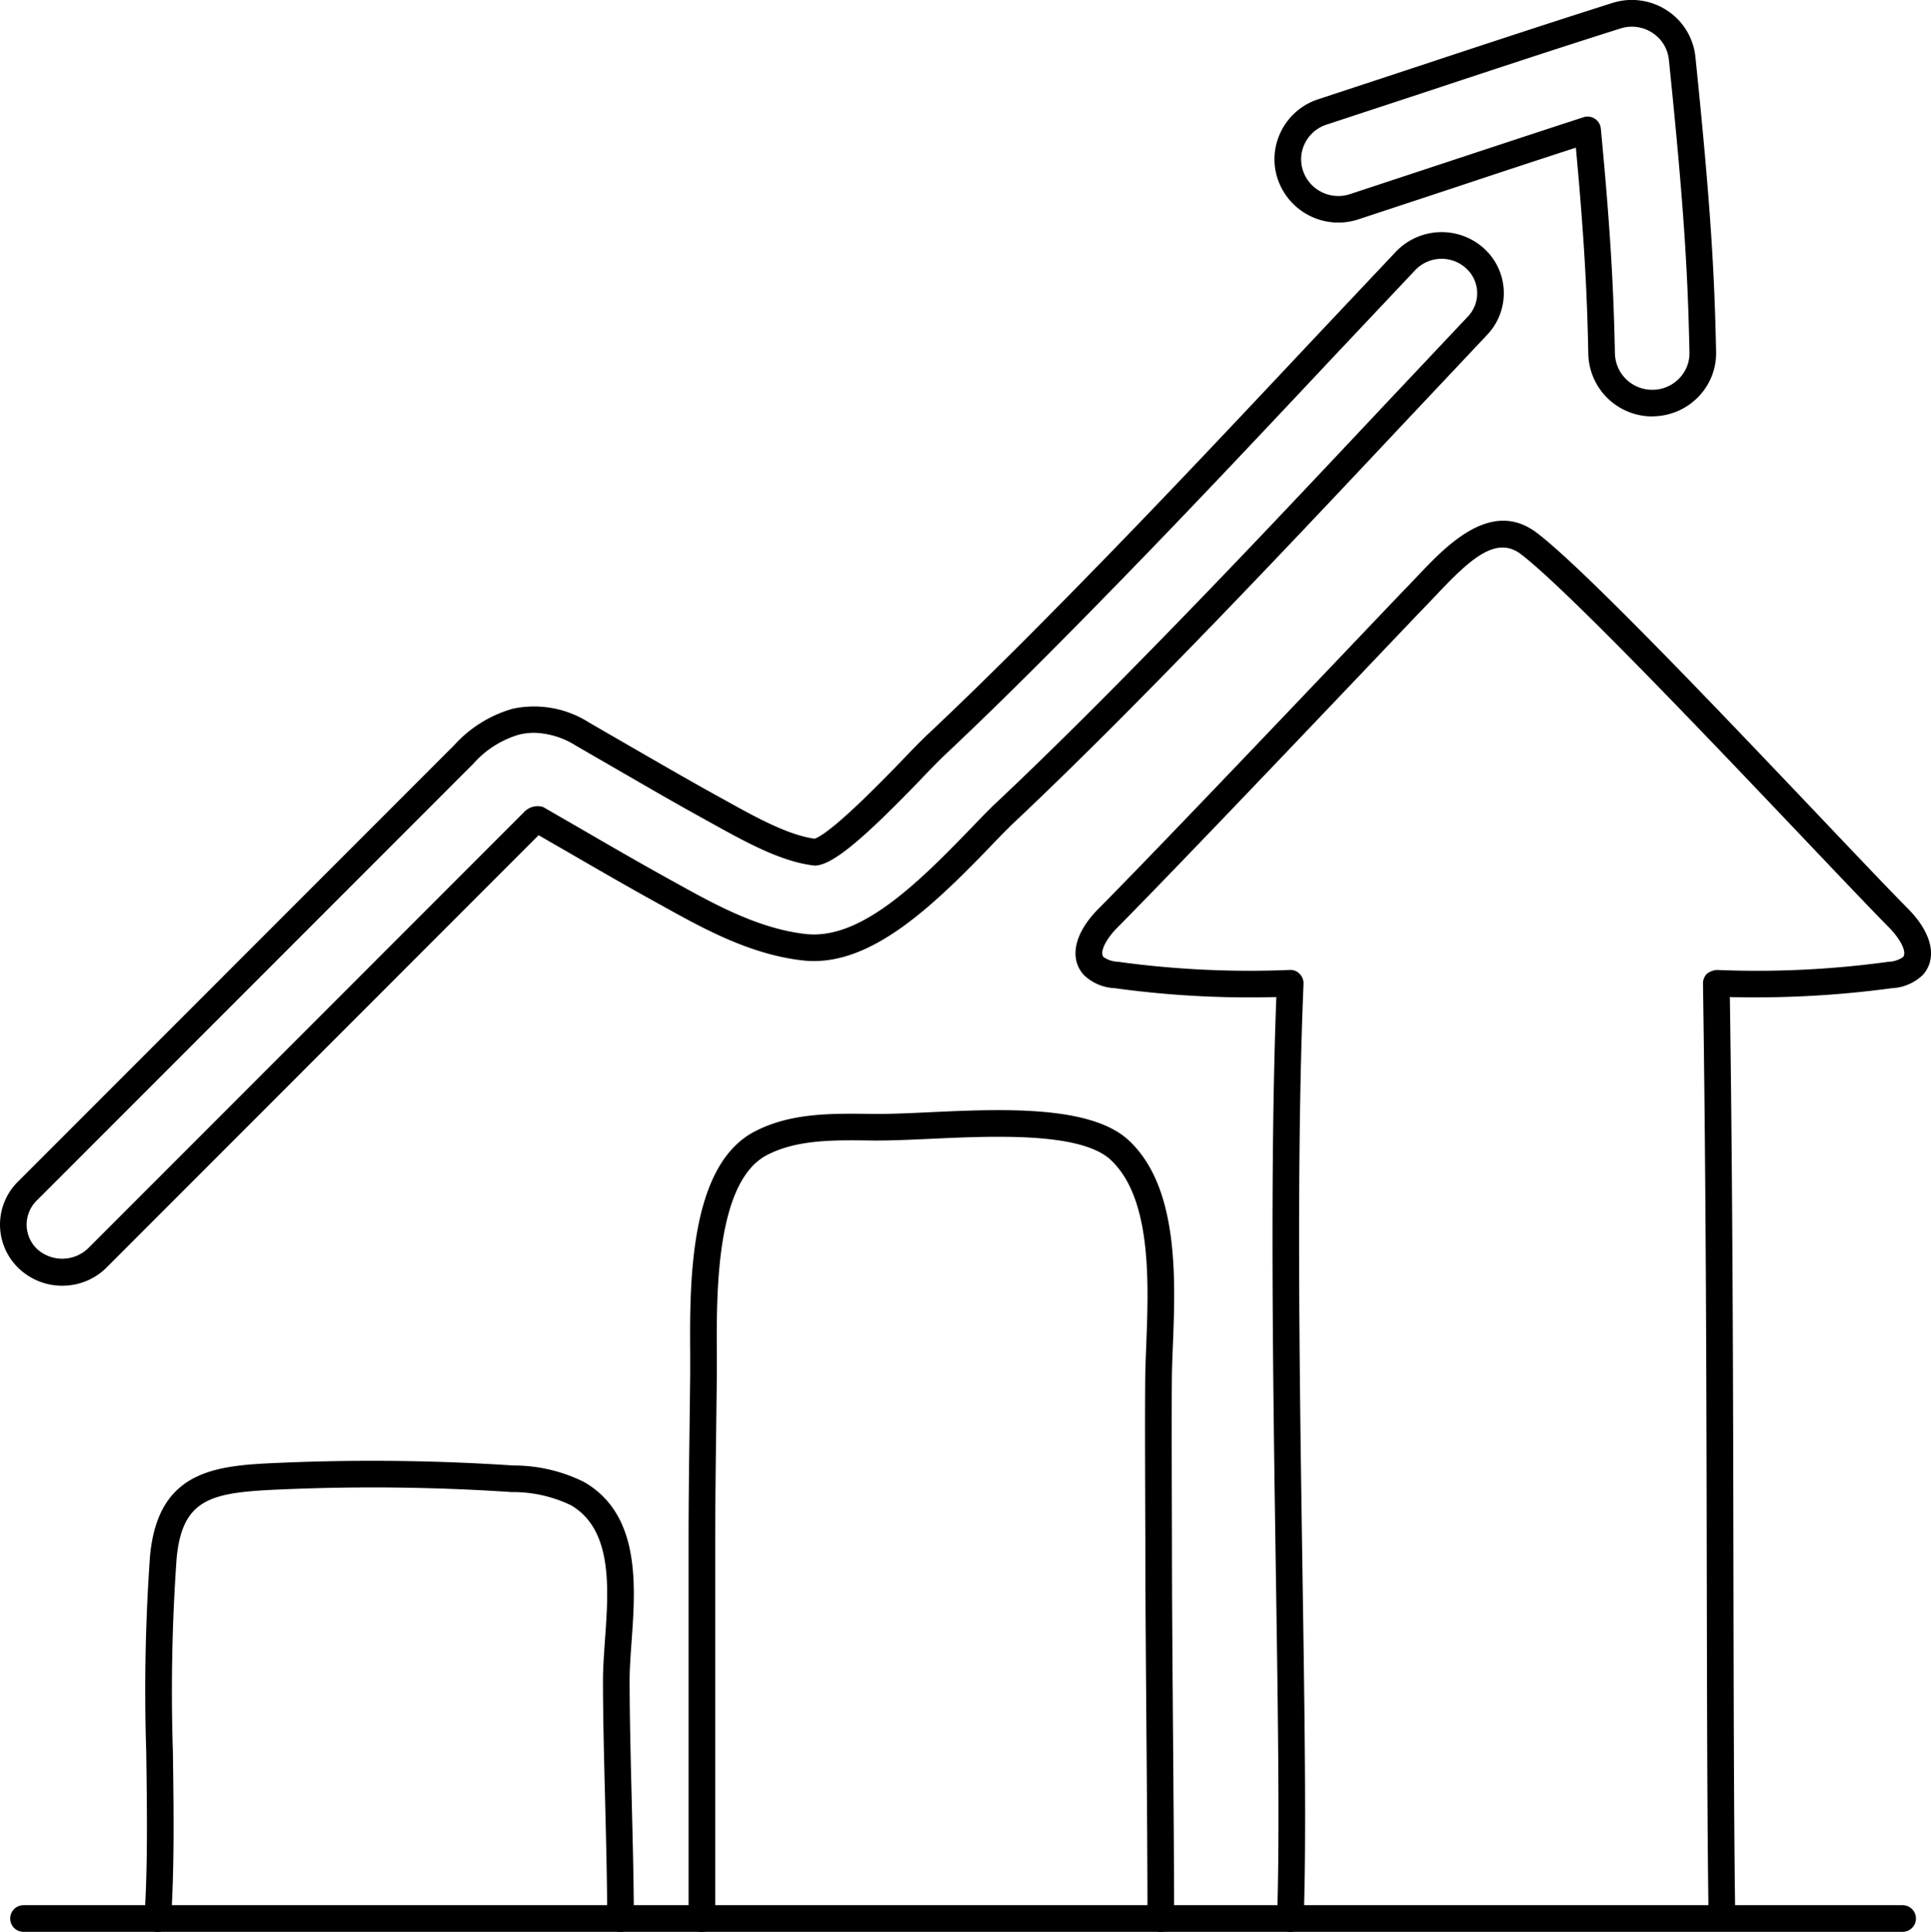
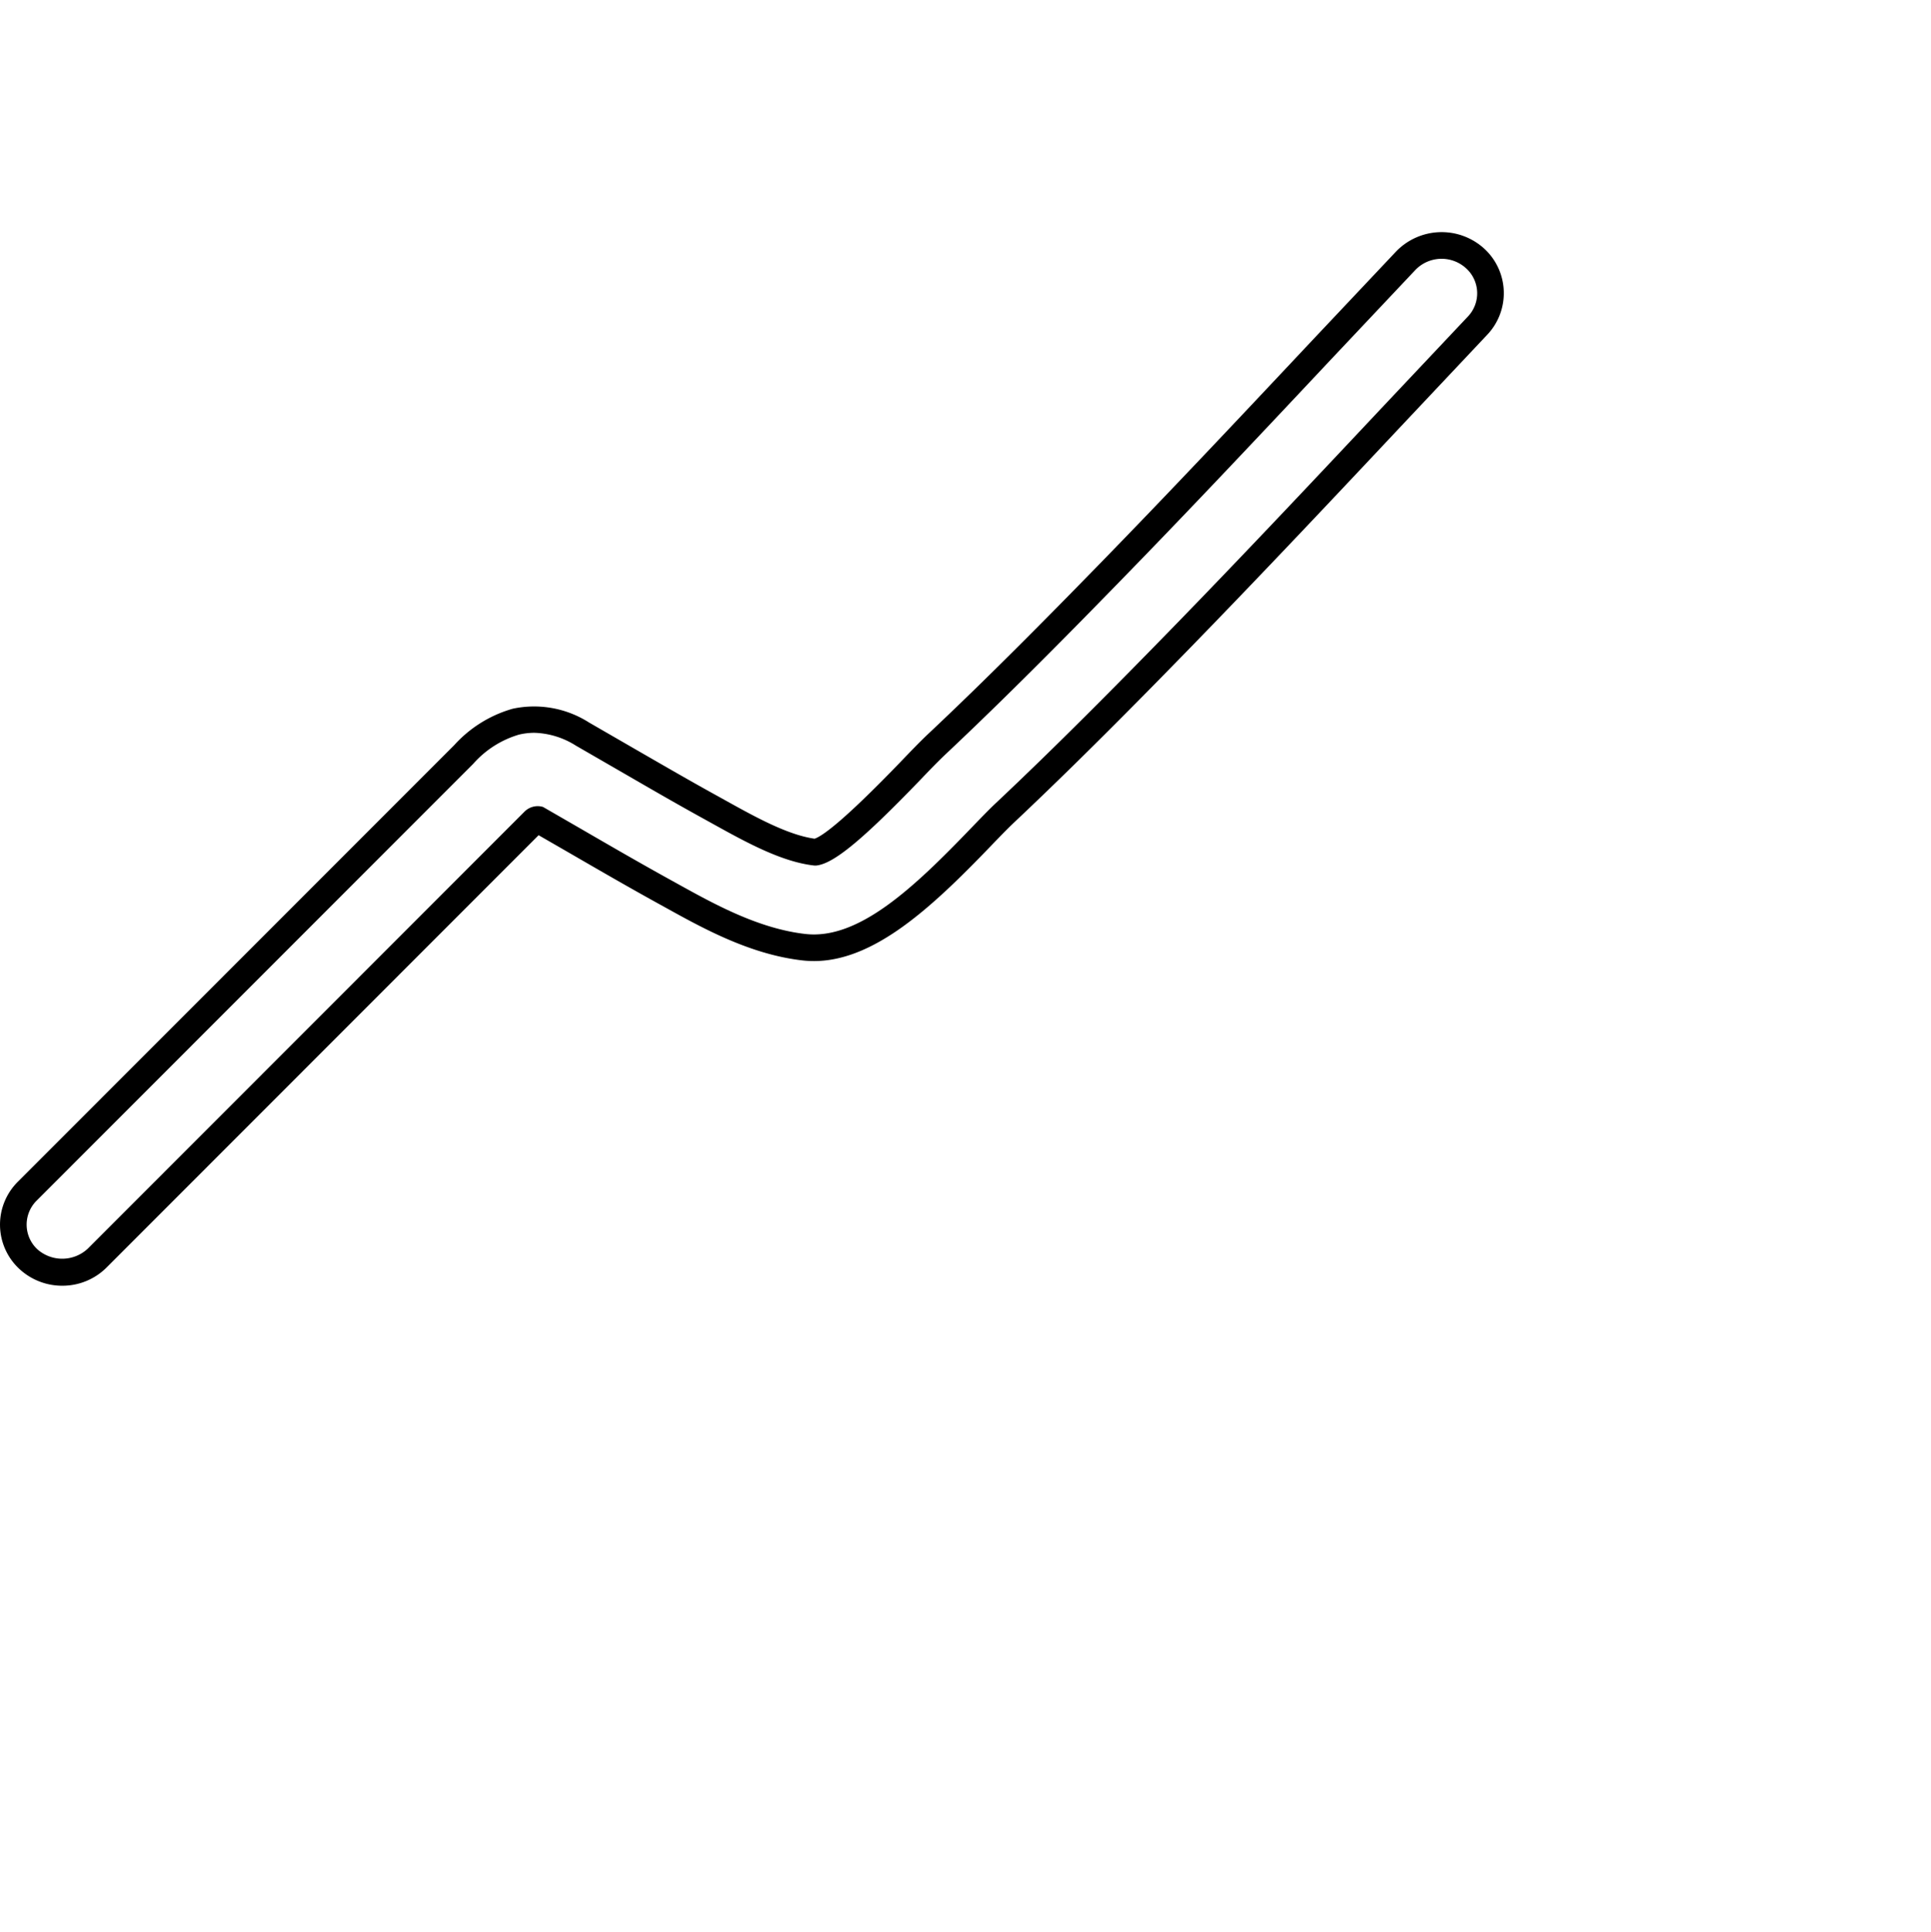
<svg xmlns="http://www.w3.org/2000/svg" width="166.22" height="166.278" viewBox="0 0 166.22 166.278">
  <g id="growth_15596953" transform="translate(-1.882 -1.875)">
    <g id="Group_68365" data-name="Group 68365" transform="translate(14.314 127.608)">
-       <path id="Path_86271" data-name="Path 86271" d="M5.737,69.826c-.022,0-.049,0-.076,0A1.144,1.144,0,0,1,4.595,68.6c.291-4.457.219-9.445.152-14.27A164.134,164.134,0,0,1,5.07,37.5c.7-7.6,5.9-7.821,11.4-8.052a184.154,184.154,0,0,1,19.88.24,13.593,13.593,0,0,1,6.106,1.433c4.851,2.822,4.417,8.892,4.067,13.77-.085,1.176-.166,2.3-.166,3.308,0,2.992.09,6.616.179,10.234s.184,7.257.184,10.247a1.147,1.147,0,1,1-2.294,0c0-2.972-.09-6.578-.179-10.189-.094-3.64-.184-7.282-.184-10.292,0-1.057.085-2.238.17-3.472.323-4.462.681-9.521-2.934-11.622a11.549,11.549,0,0,0-5.1-1.129,179.741,179.741,0,0,0-19.526-.24c-6.133.255-8.816.594-9.313,5.973A161.64,161.64,0,0,0,7.041,54.3c.067,4.867.139,9.9-.161,14.453A1.143,1.143,0,0,1,5.737,69.826Z" transform="translate(-4.592 -29.286)" />
-     </g>
+       </g>
    <g id="Group_68366" data-name="Group 68366" transform="translate(61.164 97.42)">
-       <path id="Path_86272" data-name="Path 86272" d="M55.444,93.438A1.148,1.148,0,0,1,54.3,92.291c0-4.446-.045-10.292-.09-16.138s-.094-11.7-.094-16.156L54.1,55.185c-.009-3.214-.022-6.43.009-9.647.013-.806.049-1.682.085-2.609.206-5.333.493-12.632-3.064-15.943-2.6-2.408-10.106-2.058-15.593-1.805-1.953.092-3.727.164-5.12.139-3.131-.038-6.348-.087-8.932,1.288-4.35,2.336-4.287,11.918-4.256,17.065l0,1.839-.054,4.547c-.045,3.328-.085,6.648-.085,9.987V92.291a1.147,1.147,0,0,1-2.294,0V60.045c0-3.351.04-6.679.085-10.016l.054-4.538,0-1.8c-.04-6.025-.1-16.111,5.47-19.1,3.109-1.653,6.634-1.6,10.052-1.559,1.366.025,3.086-.047,4.972-.137,6.227-.289,13.967-.65,17.26,2.417,4.332,4.027,4.023,11.936,3.794,17.712-.036.907-.067,1.767-.081,2.551-.031,3.2-.018,6.4-.009,9.609L56.407,60c0,4.446.045,10.292.09,16.138s.094,11.7.094,16.156A1.148,1.148,0,0,1,55.444,93.438Z" transform="translate(-14.806 -22.704)" />
-     </g>
+       </g>
    <g id="Group_68367" data-name="Group 68367" transform="translate(94.461 46.694)">
-       <path id="Path_86273" data-name="Path 86273" d="M40.561,133.1h-.04a1.148,1.148,0,0,1-1.106-1.187c.237-6.863.081-17.56-.108-29.946-.242-16.229-.515-34.562.045-49.324a85.156,85.156,0,0,1-13.909-.764,4.1,4.1,0,0,1-2.656-1.131c-1.3-1.431-.82-3.613,1.245-5.694C28.488,40.562,38.482,30.067,45.1,23.121c2.692-2.824,4.757-5,5.546-5.81l.762-.8c2.567-2.712,6.437-6.831,10.4-3.8,4.126,3.149,15.929,15.571,24.548,24.64,3.2,3.371,5.882,6.189,7.387,7.707,2.061,2.083,2.54,4.265,1.245,5.694a4.127,4.127,0,0,1-2.656,1.129,88.15,88.15,0,0,1-13.94.764c.251,17.148.282,34.459.309,49.775.022,11.347.04,21.383.148,28.989a1.146,1.146,0,0,1-1.129,1.162H77.7a1.147,1.147,0,0,1-1.147-1.131c-.108-7.613-.125-17.658-.148-29.016-.027-15.667-.063-33.422-.327-50.948a1.159,1.159,0,0,1,.345-.84,1.549,1.549,0,0,1,.847-.325,82.976,82.976,0,0,0,14.747-.7,2.411,2.411,0,0,0,1.272-.4c.4-.439-.287-1.635-1.178-2.538-1.51-1.523-4.2-4.354-7.418-7.741-8.081-8.5-20.3-21.356-24.275-24.4-2.159-1.651-4.408.441-7.346,3.555l-.779.818c-.784.811-2.849,2.979-5.532,5.8-6.621,6.95-16.628,17.455-21.1,21.965-.9.9-1.577,2.1-1.174,2.54a2.4,2.4,0,0,0,1.263.4,83.217,83.217,0,0,0,14.751.7,1.087,1.087,0,0,1,.856.336,1.142,1.142,0,0,1,.336.858c-.627,14.9-.345,33.776-.094,50.429.188,12.417.349,23.141.108,30.062A1.15,1.15,0,0,1,40.561,133.1Z" transform="translate(-22.064 -11.646)" />
-     </g>
+       </g>
    <g id="Group_68368" data-name="Group 68368" transform="translate(2.76 165.855)">
-       <path id="Path_86274" data-name="Path 86274" d="M164.972,39.917H3.22a1.147,1.147,0,0,1,0-2.294H164.972a1.147,1.147,0,0,1,0,2.294Z" transform="translate(-2.073 -37.624)" />
-     </g>
+       </g>
    <g id="Group_68370" data-name="Group 68370" transform="translate(1.882 21.857)">
      <g id="Group_68369" data-name="Group 68369">
        <path id="Path_86275" data-name="Path 86275" d="M7.24,96.912a5.414,5.414,0,0,1-3.731-1.483,5.2,5.2,0,0,1-.094-7.463l37.574-37.59a10.725,10.725,0,0,1,5.031-3.127,8.786,8.786,0,0,1,6.563,1.185l4.426,2.556c2.173,1.252,4.4,2.542,6.733,3.826l.654.363C66.88,56.558,69.68,58.11,72,58.437c.614-.2,2.356-1.382,7.324-6.529.941-.983,1.729-1.8,2.361-2.4,5.228-4.914,10.33-10.088,14.635-14.5,6.012-6.164,11.7-12.2,18.505-19.446l7.226-7.66a5.442,5.442,0,0,1,7.557-.287,5.2,5.2,0,0,1,.287,7.454L122.7,22.706c-5.694,6.059-12.153,12.926-18.639,19.58-4.385,4.5-9.6,9.777-14.957,14.823-.52.491-1.165,1.162-1.895,1.919-5.371,5.59-10.661,10.522-16.247,9.884C66.455,68.4,62.4,66.155,59.14,64.348l-.65-.358c-2.661-1.469-5.2-2.941-7.665-4.368l-2.58-1.487-37.18,37.2A5.376,5.376,0,0,1,7.24,96.912ZM47.878,49.321a5.721,5.721,0,0,0-1.33.159,8.42,8.42,0,0,0-3.933,2.513L5.036,89.588a2.905,2.905,0,0,0,.054,4.179,3.225,3.225,0,0,0,4.354-.052L47.018,56.121a1.6,1.6,0,0,1,1.608-.417L51.91,57.6c2.518,1.46,5.044,2.923,7.691,4.385l.636.352c3.1,1.716,6.93,3.841,10.979,4.3,4.6.522,9.385-4.038,14.294-9.149.806-.833,1.478-1.532,2.02-2.045,5.331-5.015,10.518-10.272,14.89-14.753,6.473-6.639,12.919-13.5,18.608-19.551l7.2-7.635a2.9,2.9,0,0,0-.161-4.177,3.126,3.126,0,0,0-4.35.159L116.5,17.138c-6.813,7.255-12.507,13.3-18.536,19.475-4.318,4.43-9.447,9.627-14.7,14.57-.609.576-1.371,1.36-2.226,2.258-4.865,5.044-7.315,7.071-8.8,7.293a1.114,1.114,0,0,1-.3.007c-2.809-.32-5.9-2.036-8.637-3.55l-.658-.365c-2.347-1.29-4.592-2.587-6.773-3.85l-4.421-2.553A7.047,7.047,0,0,0,47.878,49.321Z" transform="translate(-1.882 -6.231)" />
      </g>
    </g>
    <g id="Group_68372" data-name="Group 68372" transform="translate(111.589 1.875)">
      <g id="Group_68371" data-name="Group 68371">
-         <path id="Path_86276" data-name="Path 86276" d="M58.313,37.715a5.507,5.507,0,0,1-5.5-5.331c-.1-5.033-.318-9.644-1.071-17.8q-5.322,1.73-10.63,3.5l-8.077,2.665A5.51,5.51,0,0,1,26.082,17.3a5.353,5.353,0,0,1,.291-4.135,5.435,5.435,0,0,1,3.194-2.748l8.059-2.656c5.743-1.9,11.486-3.8,17.255-5.629a5.525,5.525,0,0,1,4.681.625,5.43,5.43,0,0,1,2.468,4c1.326,12.885,1.644,18.662,1.783,25.392a5.37,5.37,0,0,1-1.536,3.888,5.5,5.5,0,0,1-3.852,1.669ZM52.749,11.909a1.144,1.144,0,0,1,1.142,1.037c.869,9.125,1.1,14.019,1.214,19.39a3.2,3.2,0,0,0,3.207,3.086h.09a3.2,3.2,0,0,0,2.231-.974,3.088,3.088,0,0,0,.887-2.24c-.139-6.67-.452-12.4-1.774-25.2a3.135,3.135,0,0,0-1.429-2.316,3.223,3.223,0,0,0-2.741-.365c-5.765,1.823-11.5,3.723-17.233,5.62L30.284,12.6a3.166,3.166,0,0,0-1.863,1.6,3.086,3.086,0,0,0-.166,2.376,3.21,3.21,0,0,0,4.063,2l8.077-2.665c4-1.321,8-2.645,12-3.944A1.124,1.124,0,0,1,52.749,11.909Z" transform="translate(-25.798 -1.875)" />
-       </g>
+         </g>
    </g>
  </g>
</svg>